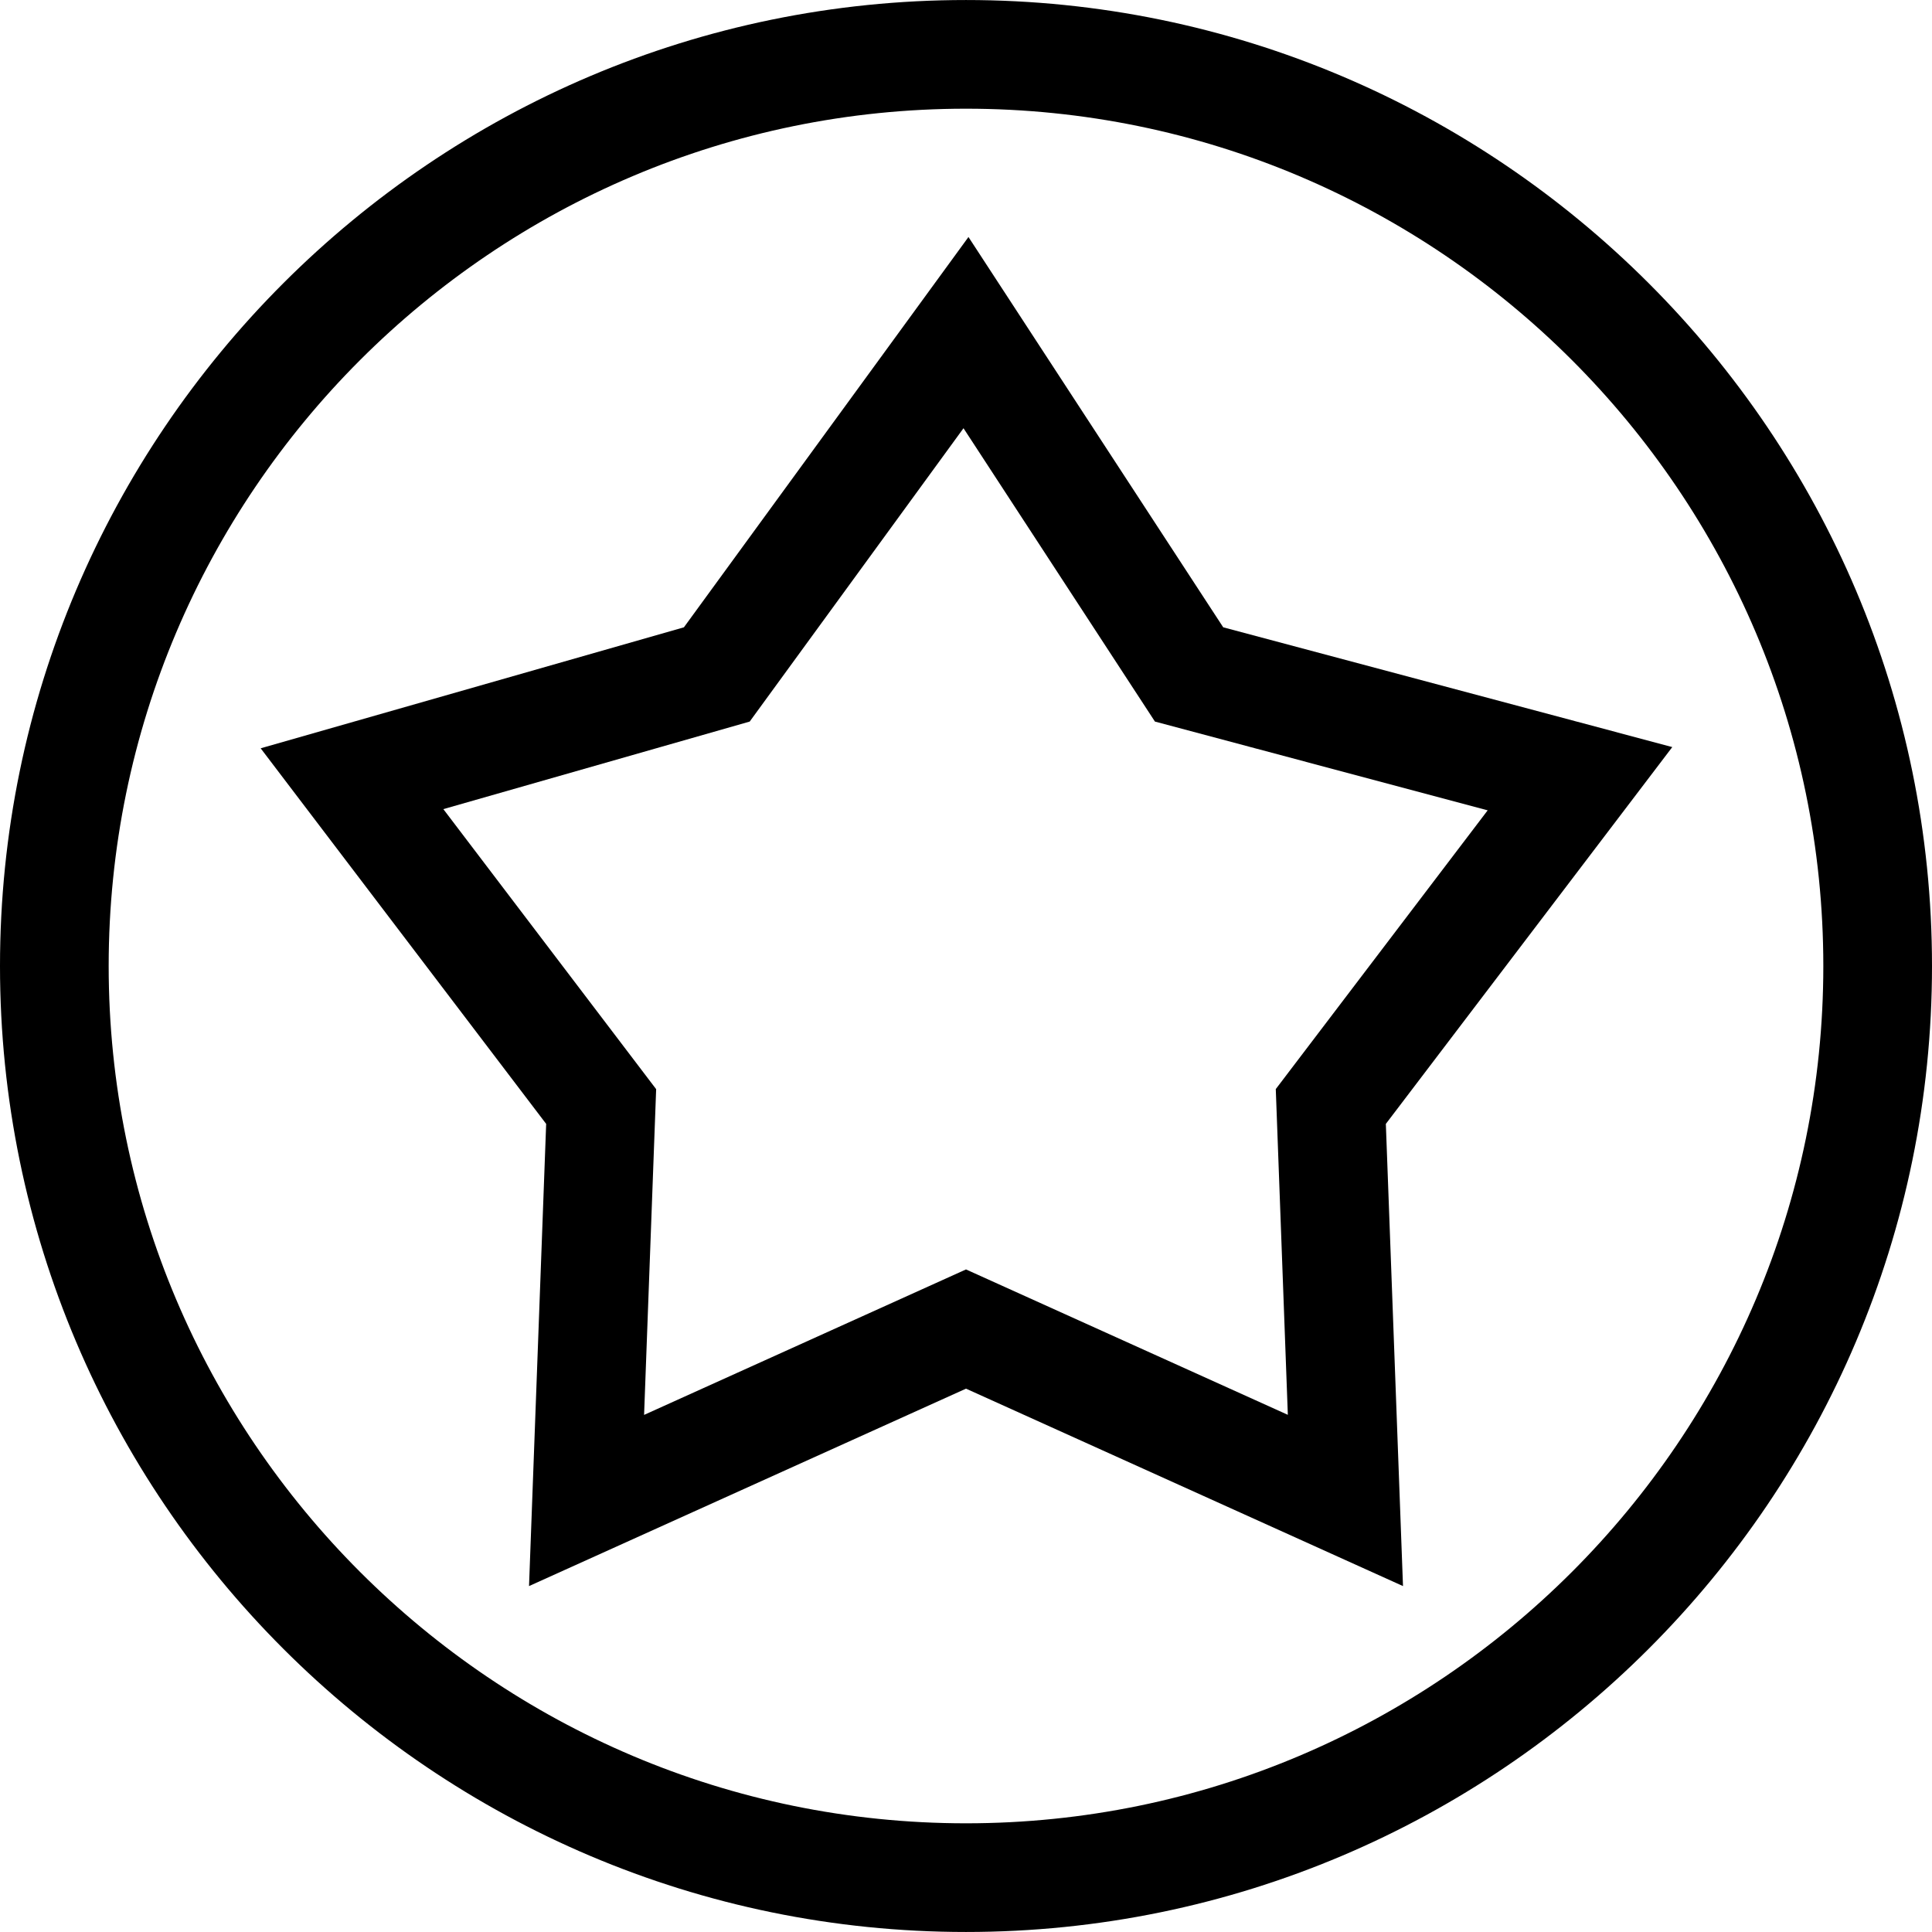
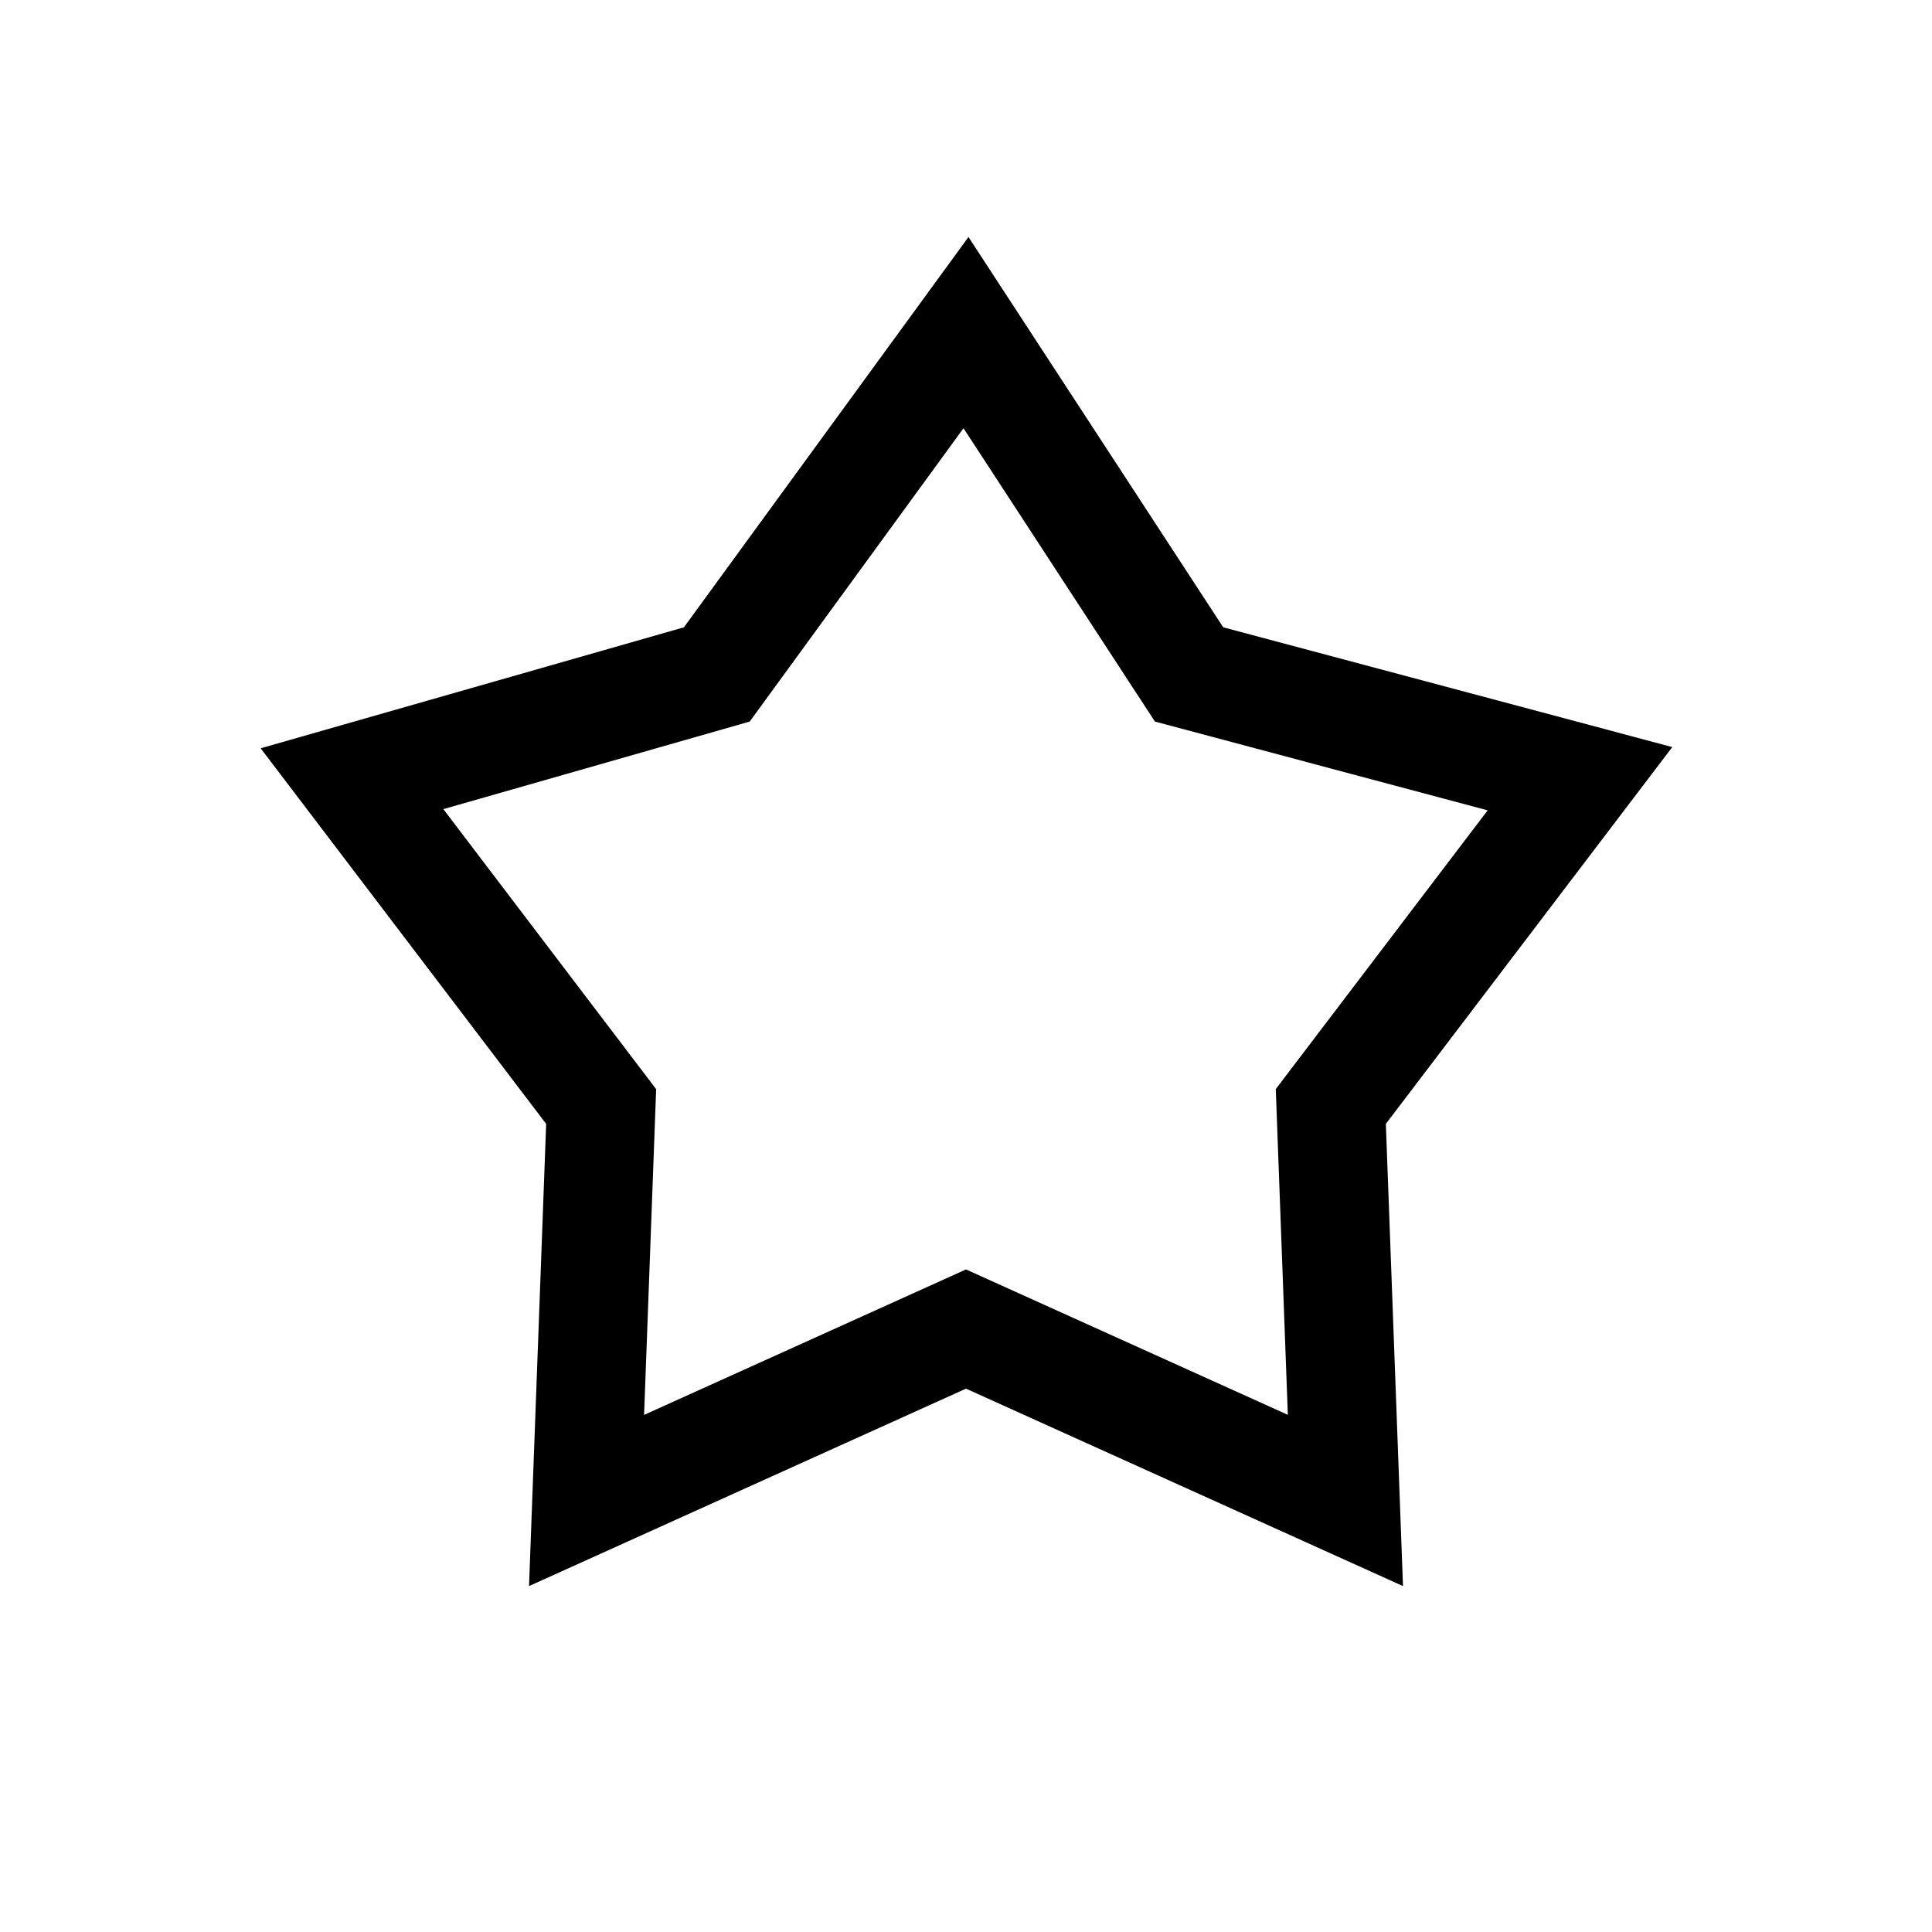
<svg xmlns="http://www.w3.org/2000/svg" fill="#000000" version="1.1" id="Capa_1" width="800px" height="800px" viewBox="0 0 277.329 277.329" xml:space="preserve">
  <g>
    <g>
      <path d="M78.399,161.33l-2.46,66.344l62.726-28.34l62.728,28.34l-2.462-66.344l41.116-54.091l-64.46-17.191l-36.569-56.027    L98.172,90.048l-60.755,17.367L78.399,161.33z M107.615,103.578l30.691-42.109l27.479,42.109l47.764,12.741l-30.417,40.014    l1.731,46.759l-46.199-20.871l-46.208,20.881l1.732-46.758L63.64,116.146L107.615,103.578z" />
-       <path d="M138.665,277.326c76.459,0,138.664-62.2,138.664-138.659S215.124,0.003,138.665,0.003C62.205,0.003,0,62.208,0,138.667    S62.205,277.326,138.665,277.326z M138.665,15.603c67.856,0,123.064,55.208,123.064,123.064    c0,67.857-55.208,123.06-123.064,123.06c-67.857,0-123.065-55.202-123.065-123.06C15.6,70.811,70.807,15.603,138.665,15.603z" />
    </g>
  </g>
</svg>